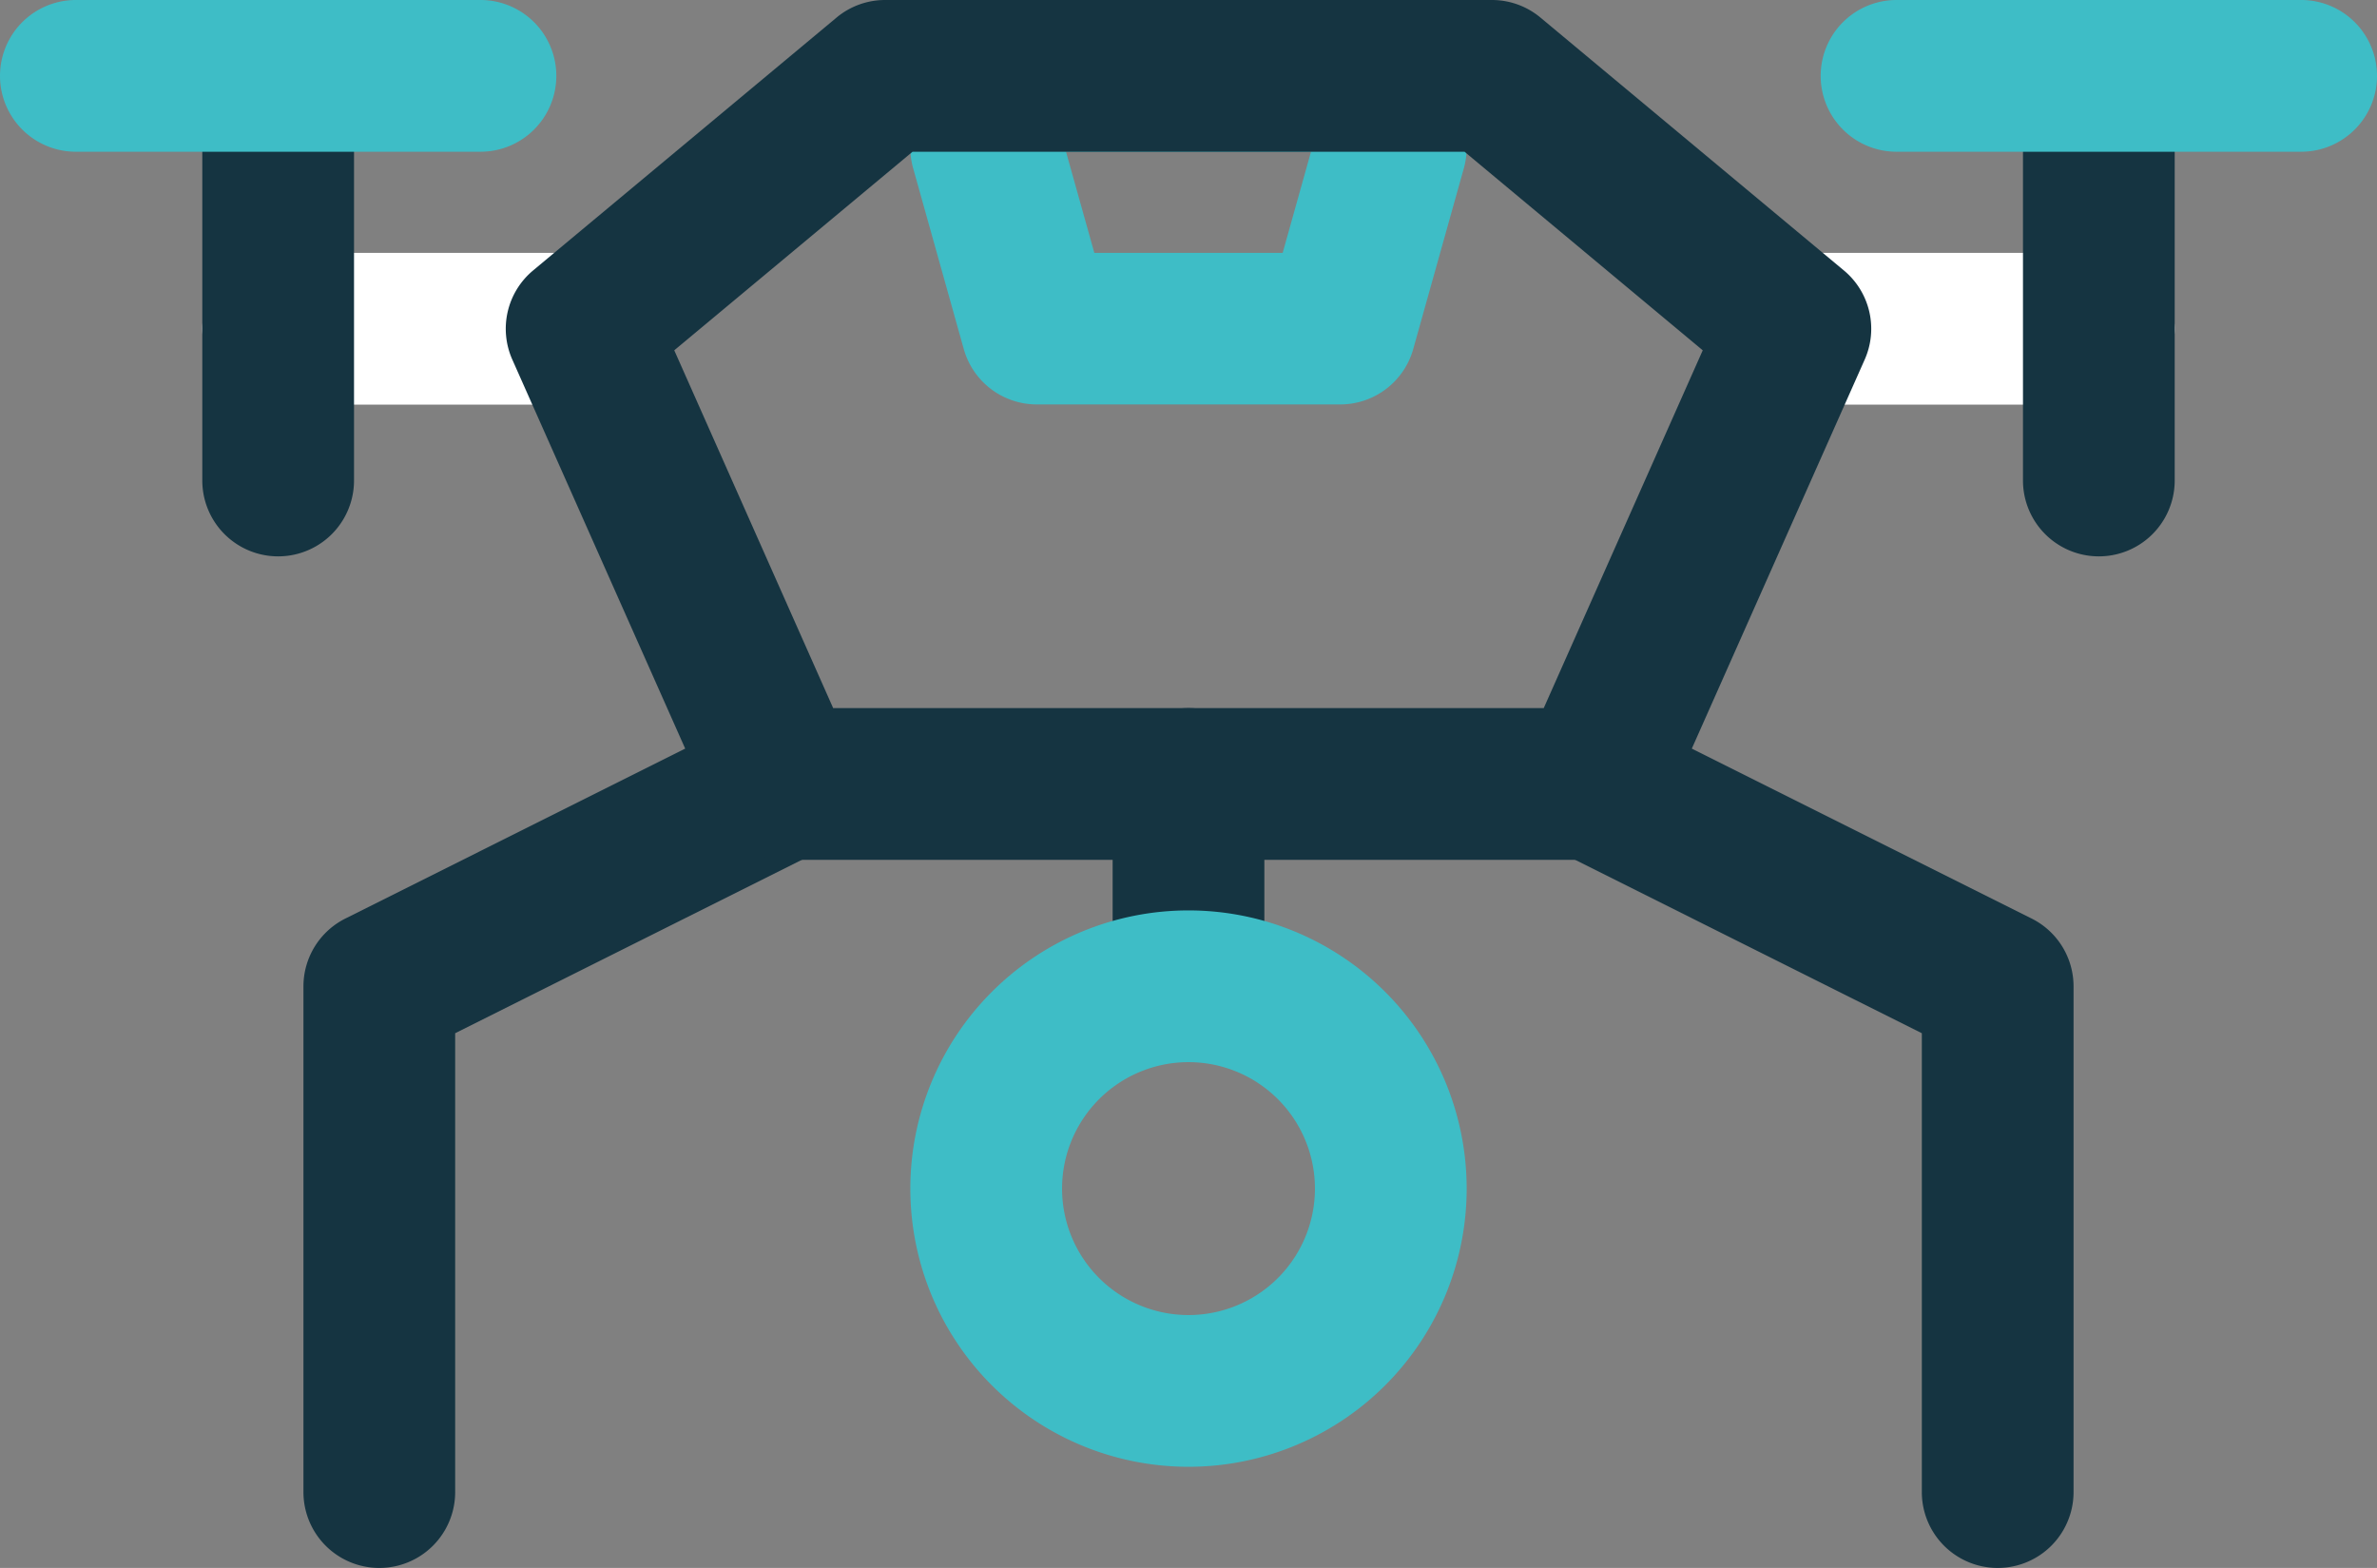
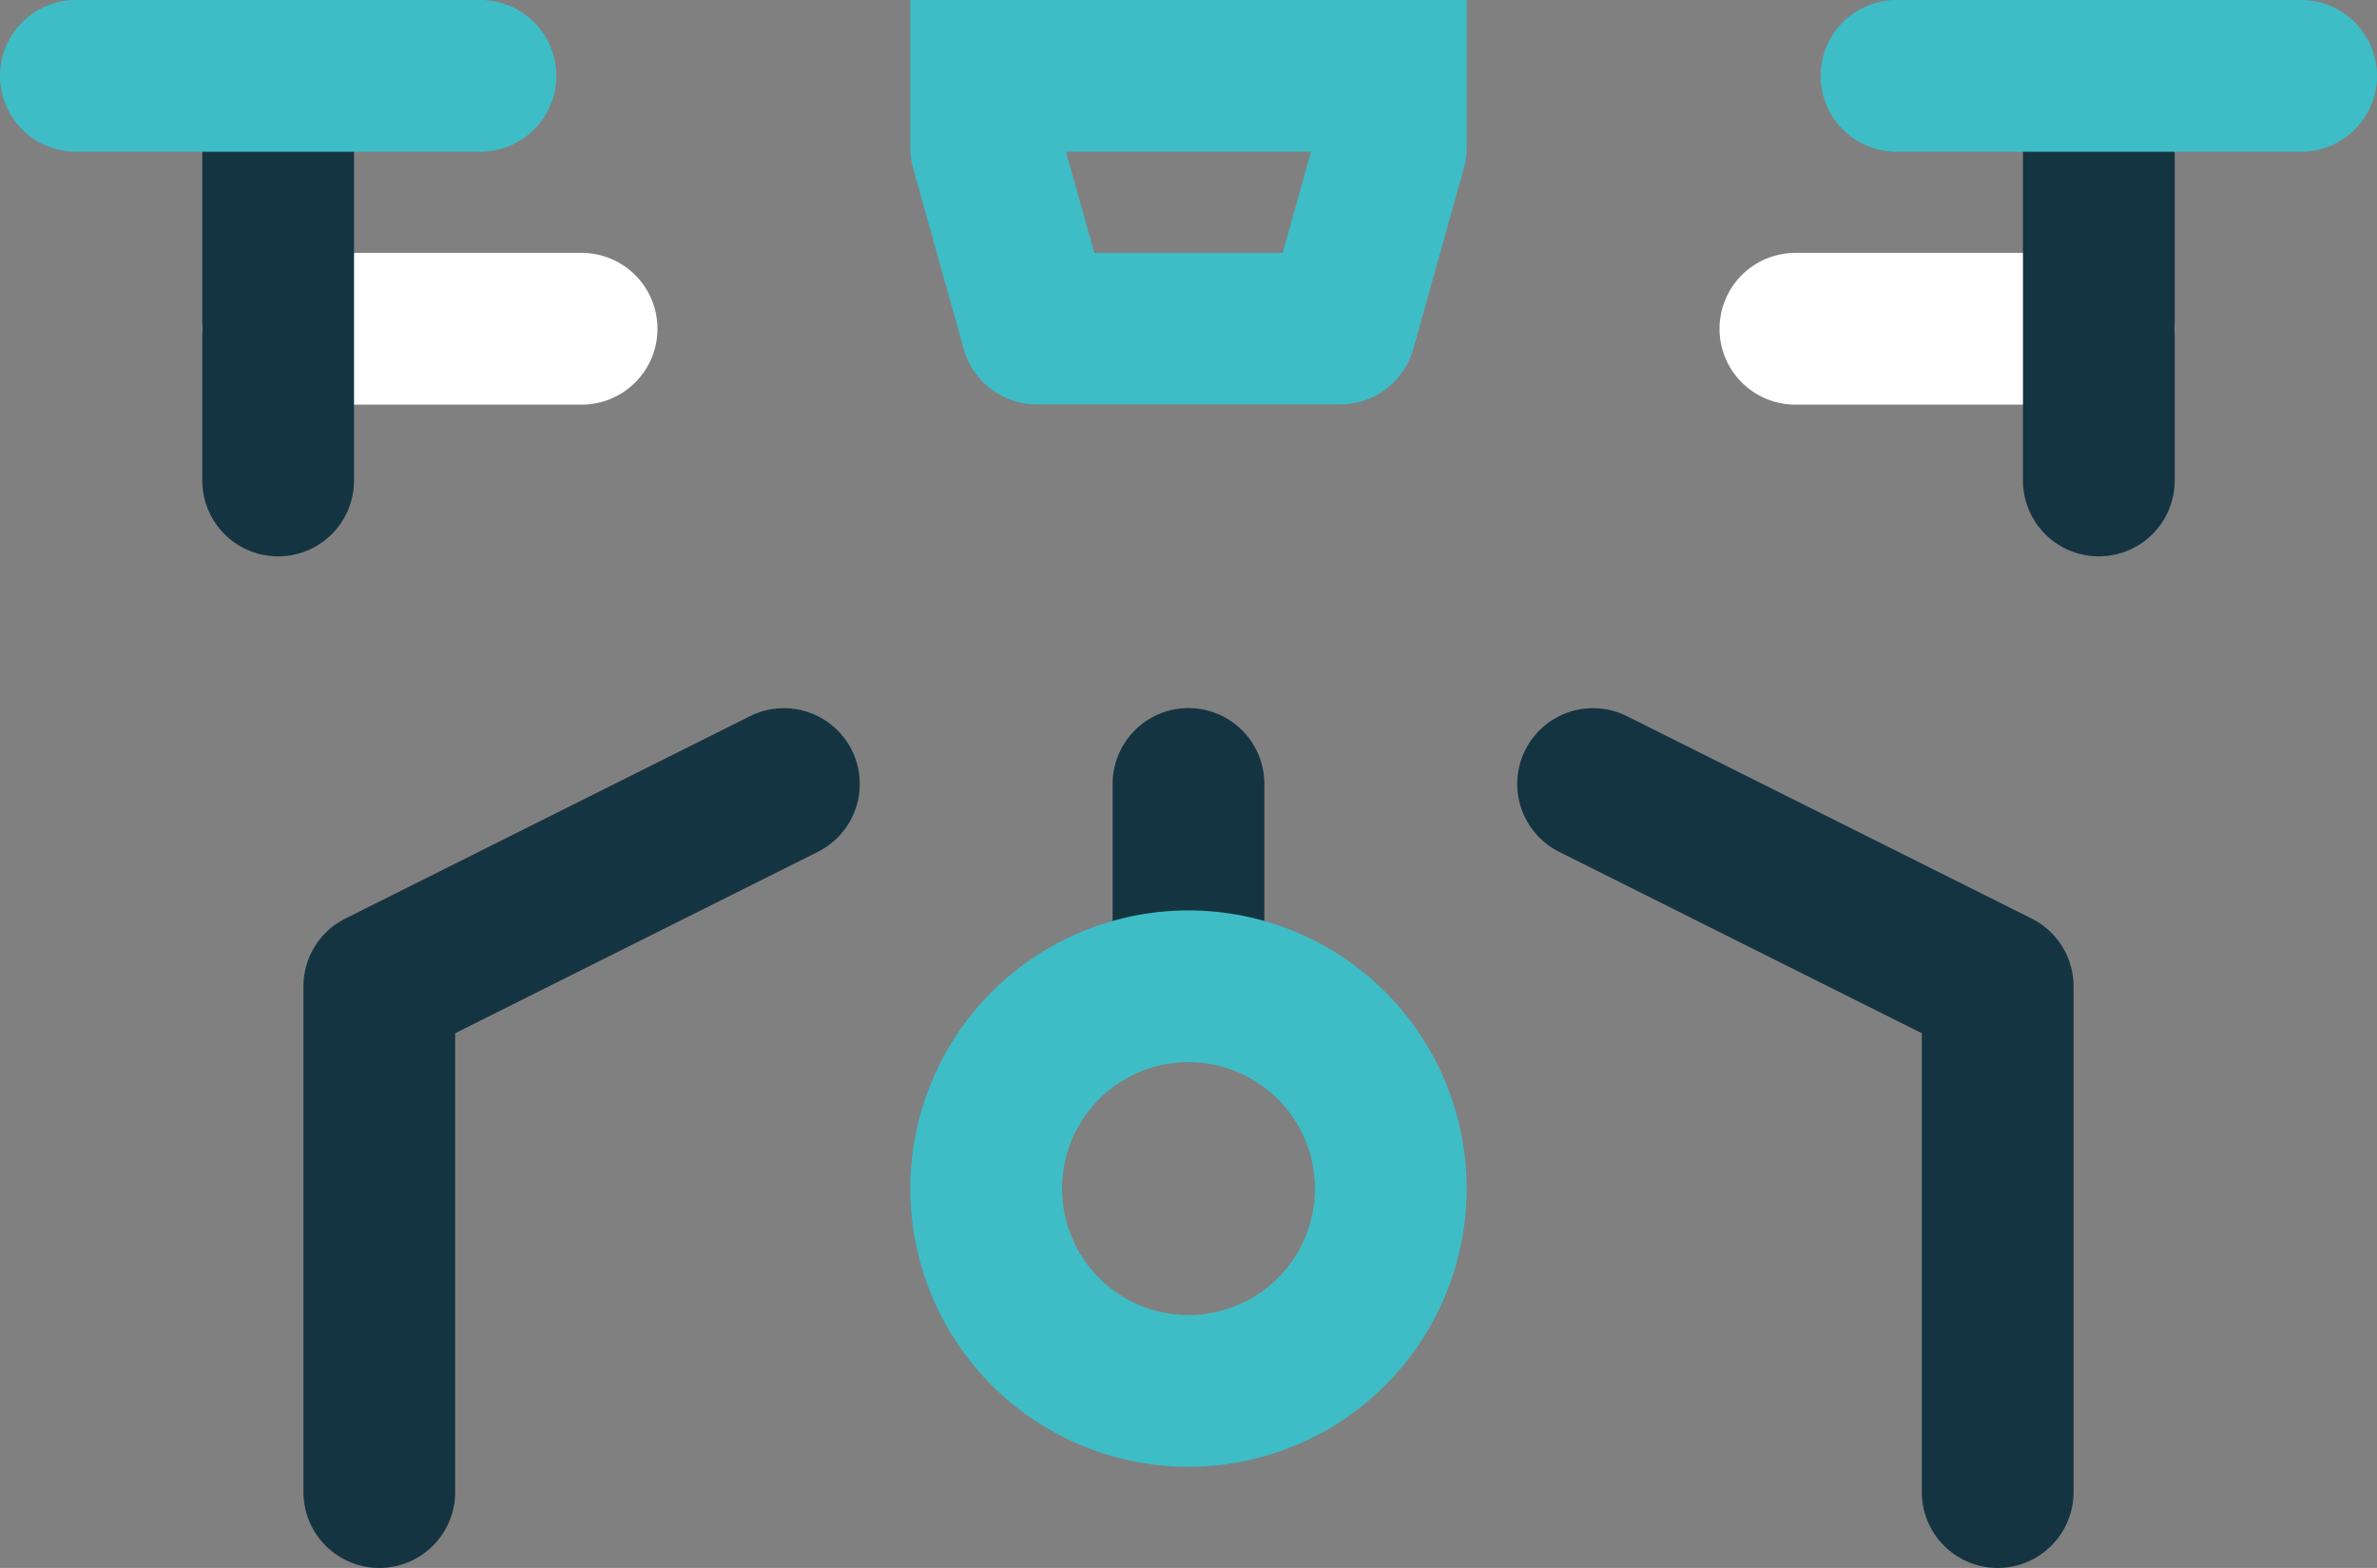
<svg xmlns="http://www.w3.org/2000/svg" width="23.5" height="15.5" viewBox="0 0 23.5 15.5">
  <rect x="0" y="0" width="23.5" height="15.5" fill="#808080" stroke="none" />
  <g id="drone" transform="translate(-0.25 -4.25)">
    <path id="Path_5730" data-name="Path 5730" d="M17.25,7.5A.75.75,0,0,1,18,6.75h3a.75.75,0,0,1,0,1.5H18A.75.75,0,0,1,17.25,7.5Zm-10.5,0A.75.75,0,0,0,6,6.75H3a.75.75,0,0,0,0,1.5H6A.75.75,0,0,0,6.75,7.5Z" fill="#fff" fill-rule="evenodd" />
    <path id="Path_5731" data-name="Path 5731" d="M21,5.25c.414,0,.75-.664.75-.25V9a.75.75,0,0,1-1.5,0V5C20.25,4.586,20.586,5.25,21,5.25Zm-9,6a.75.75,0,0,1,.75.75v2c0,.414-.336-.25-.75-.25s-.75.664-.75.25V12A.75.75,0,0,1,12,11.25Zm-9-6c-.414,0-.75-.664-.75-.25V9a.75.75,0,0,0,1.5,0V5C3.75,4.586,3.414,5.25,3,5.25Zm12.329,6.415a.75.75,0,0,1,1.006-.335l4,2A.75.75,0,0,1,20.75,14v5a.75.75,0,0,1-1.5,0V14.464l-3.585-1.793A.75.75,0,0,1,15.329,11.665Zm-6.658,0a.75.75,0,0,0-1.006-.335l-4,2A.75.75,0,0,0,3.25,14v5a.75.75,0,0,0,1.5,0V14.464l3.585-1.793A.75.75,0,0,0,8.671,11.665Z" fill="#153441" fill-rule="evenodd" />
    <path id="Path_5732" data-name="Path 5732" d="M12,14.75A1.25,1.25,0,1,0,13.25,16,1.25,1.25,0,0,0,12,14.75ZM9.25,16A2.75,2.75,0,1,1,12,18.75,2.75,2.75,0,0,1,9.25,16Z" fill="#3ebdc6" fill-rule="evenodd" />
    <path id="Path_5734" data-name="Path 5734" d="M9.25,4.25h5.5V5.714a.751.751,0,0,1-.028.2l-.5,1.786a.75.75,0,0,1-.722.548h-3A.75.75,0,0,1,9.778,7.7l-.5-1.786a.75.75,0,0,1-.028-.2Zm3.961,1.5H10.789l.28,1h1.862ZM18.25,5A.75.75,0,0,1,19,4.25h4a.75.75,0,0,1,0,1.5H19A.75.75,0,0,1,18.25,5ZM5.75,5A.75.75,0,0,0,5,4.25H1a.75.75,0,0,0,0,1.5H5A.75.75,0,0,0,5.75,5Z" fill="#3ebdc6" fill-rule="evenodd" />
-     <path id="Path_5735" data-name="Path 5735" d="M8.52,4.424A.75.75,0,0,1,9,4.25h6a.75.75,0,0,1,.48.174l3,2.5a.75.75,0,0,1,.205.881l-2,4.5A.75.75,0,0,1,16,12.75H8a.75.75,0,0,1-.685-.445l-2-4.5a.75.75,0,0,1,.205-.881ZM9.272,5.75,6.916,7.713,8.487,11.25h7.025l1.572-3.537L14.729,5.75Z" fill="#153441" fill-rule="evenodd" />
  </g>
</svg>